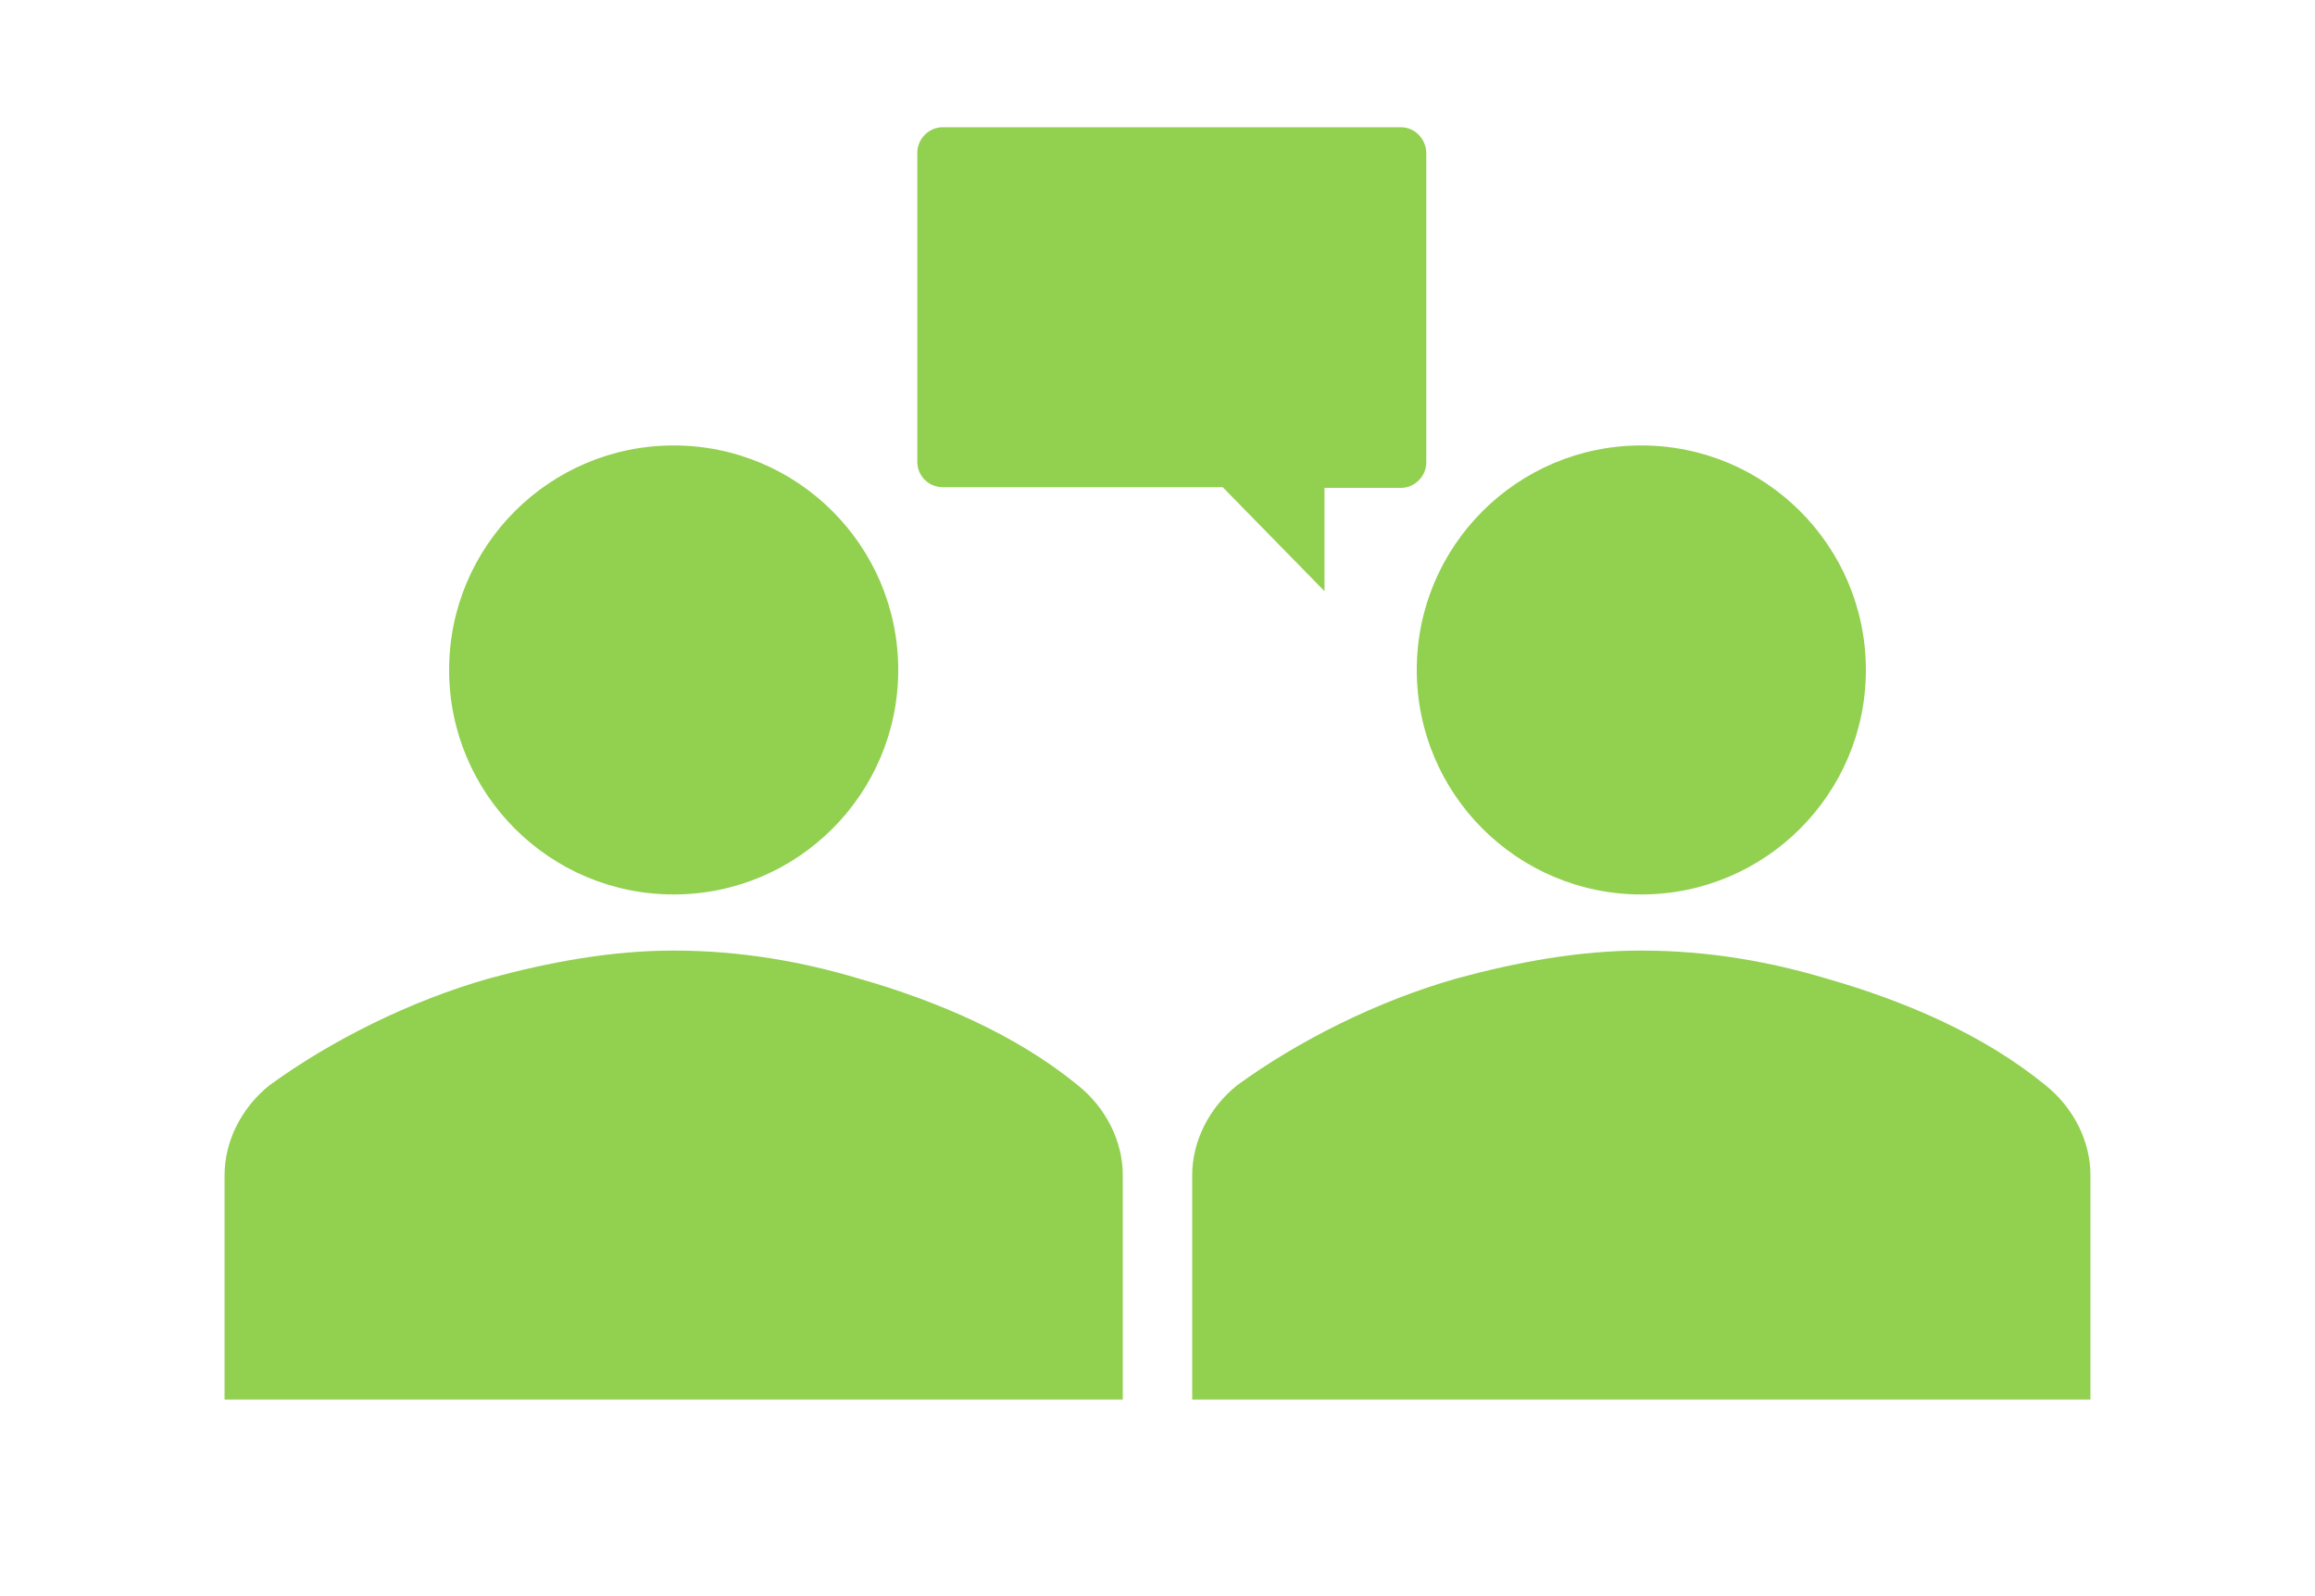
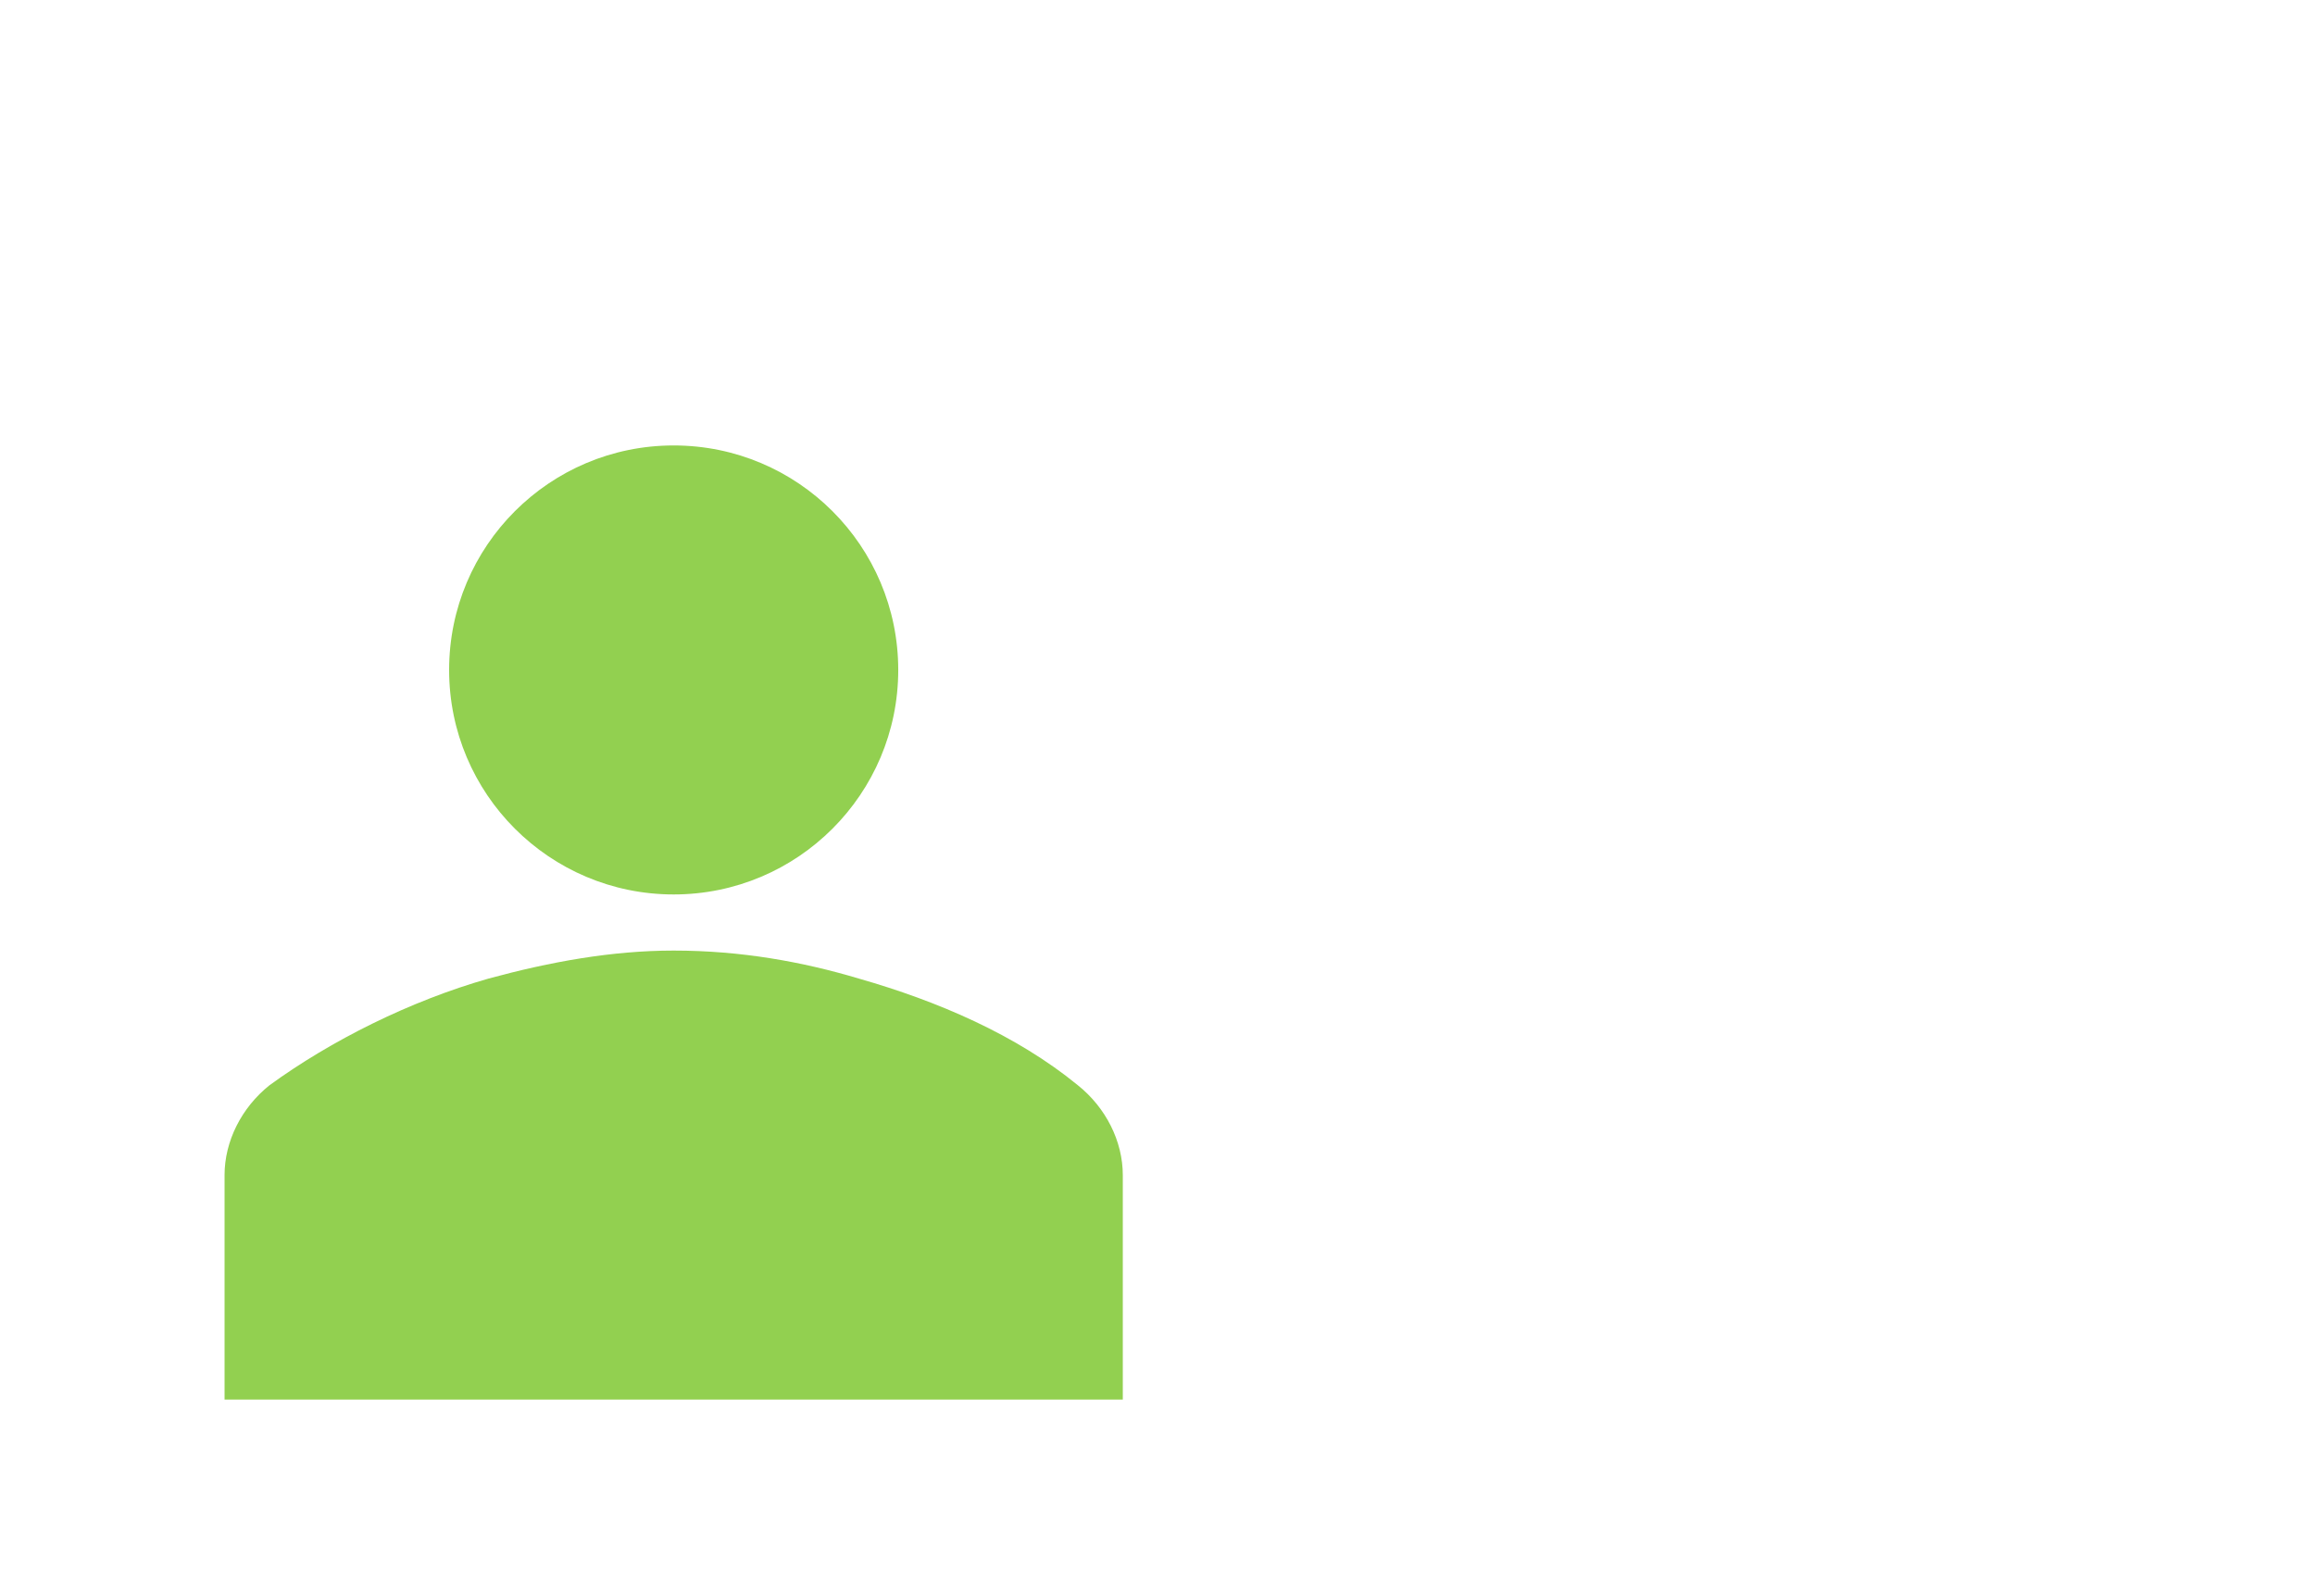
<svg xmlns="http://www.w3.org/2000/svg" width="567" height="391" xml:space="preserve" overflow="hidden">
  <g transform="translate(-2604 -1745)">
    <g>
      <g>
        <g>
-           <path d="M2947.1 1776.17 2834.9 1776.17C2831.42 1776.17 2828.67 1779.1 2828.67 1782.4L2828.67 1858.12C2828.67 1861.6 2831.42 1864.35 2834.9 1864.35L2903.47 1864.35 2928.4 1889.83 2928.4 1864.53 2947.1 1864.53C2950.58 1864.53 2953.33 1861.6 2953.33 1858.3L2953.33 1782.58C2953.33 1779.1 2950.58 1776.17 2947.1 1776.17Z" fill="#92D050" />
-         </g>
+           </g>
      </g>
    </g>
    <g>
      <g>
        <g>
          <path d="M2824 1909.13C2824 1939.5 2799.38 1964.13 2769 1964.13 2738.62 1964.13 2714 1939.5 2714 1909.13 2714 1878.75 2738.62 1854.13 2769 1854.13 2799.38 1854.13 2824 1878.75 2824 1909.13Z" fill="#92D050" />
          <path d="M2879 2087.88 2879 2032.88C2879 2024.63 2874.88 2016.38 2868 2010.88 2852.88 1998.5 2833.62 1990.25 2814.38 1984.75 2800.62 1980.63 2785.5 1977.88 2769 1977.88 2753.88 1977.88 2738.75 1980.63 2723.62 1984.75 2704.38 1990.25 2685.12 1999.88 2670 2010.88 2663.12 2016.38 2659 2024.63 2659 2032.88L2659 2087.88 2879 2087.88Z" fill="#92D050" />
        </g>
      </g>
    </g>
    <g>
      <g>
        <g>
-           <path d="M3061 1909.13C3061 1939.5 3036.38 1964.13 3006 1964.13 2975.62 1964.13 2951 1939.5 2951 1909.13 2951 1878.75 2975.62 1854.13 3006 1854.13 3036.38 1854.13 3061 1878.75 3061 1909.13Z" fill="#92D050" />
-           <path d="M3116 2087.88 3116 2032.88C3116 2024.63 3111.88 2016.38 3105 2010.88 3089.88 1998.5 3070.62 1990.25 3051.38 1984.75 3037.62 1980.63 3022.5 1977.88 3006 1977.88 2990.88 1977.88 2975.75 1980.63 2960.62 1984.75 2941.38 1990.25 2922.12 1999.88 2907 2010.88 2900.12 2016.38 2896 2024.63 2896 2032.88L2896 2087.88 3116 2087.88Z" fill="#92D050" />
-         </g>
+           </g>
      </g>
    </g>
  </g>
</svg>